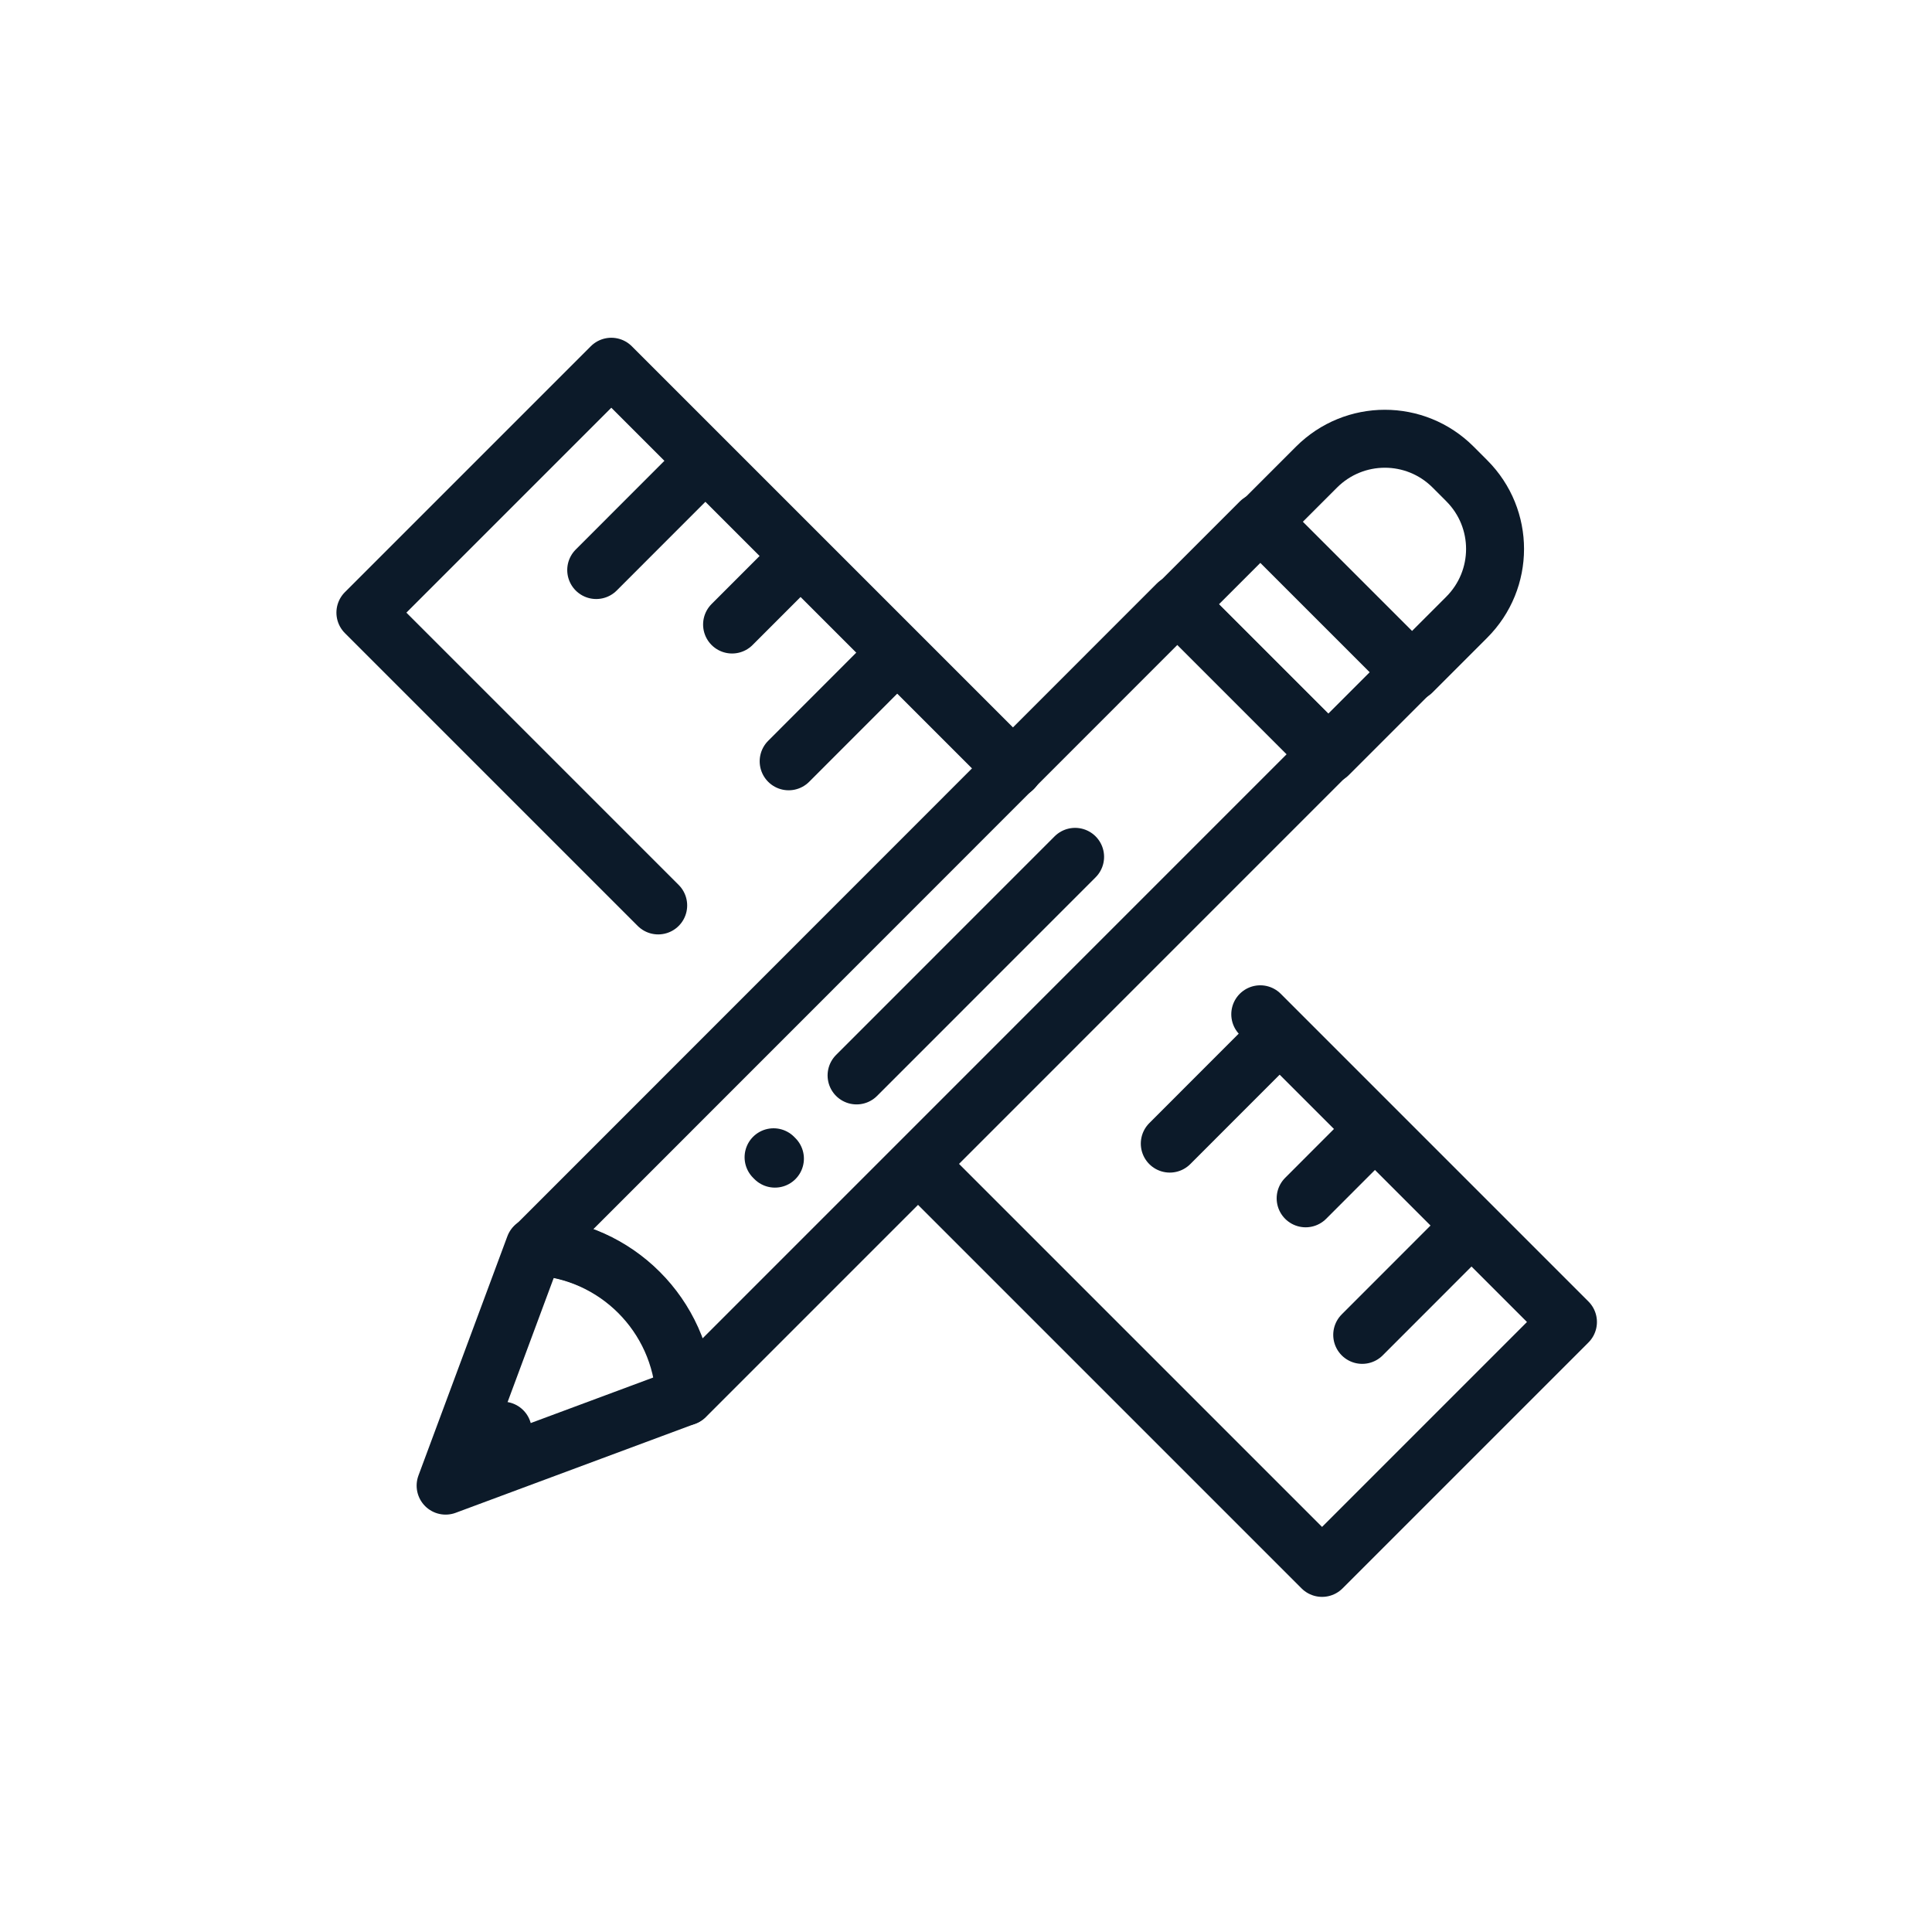
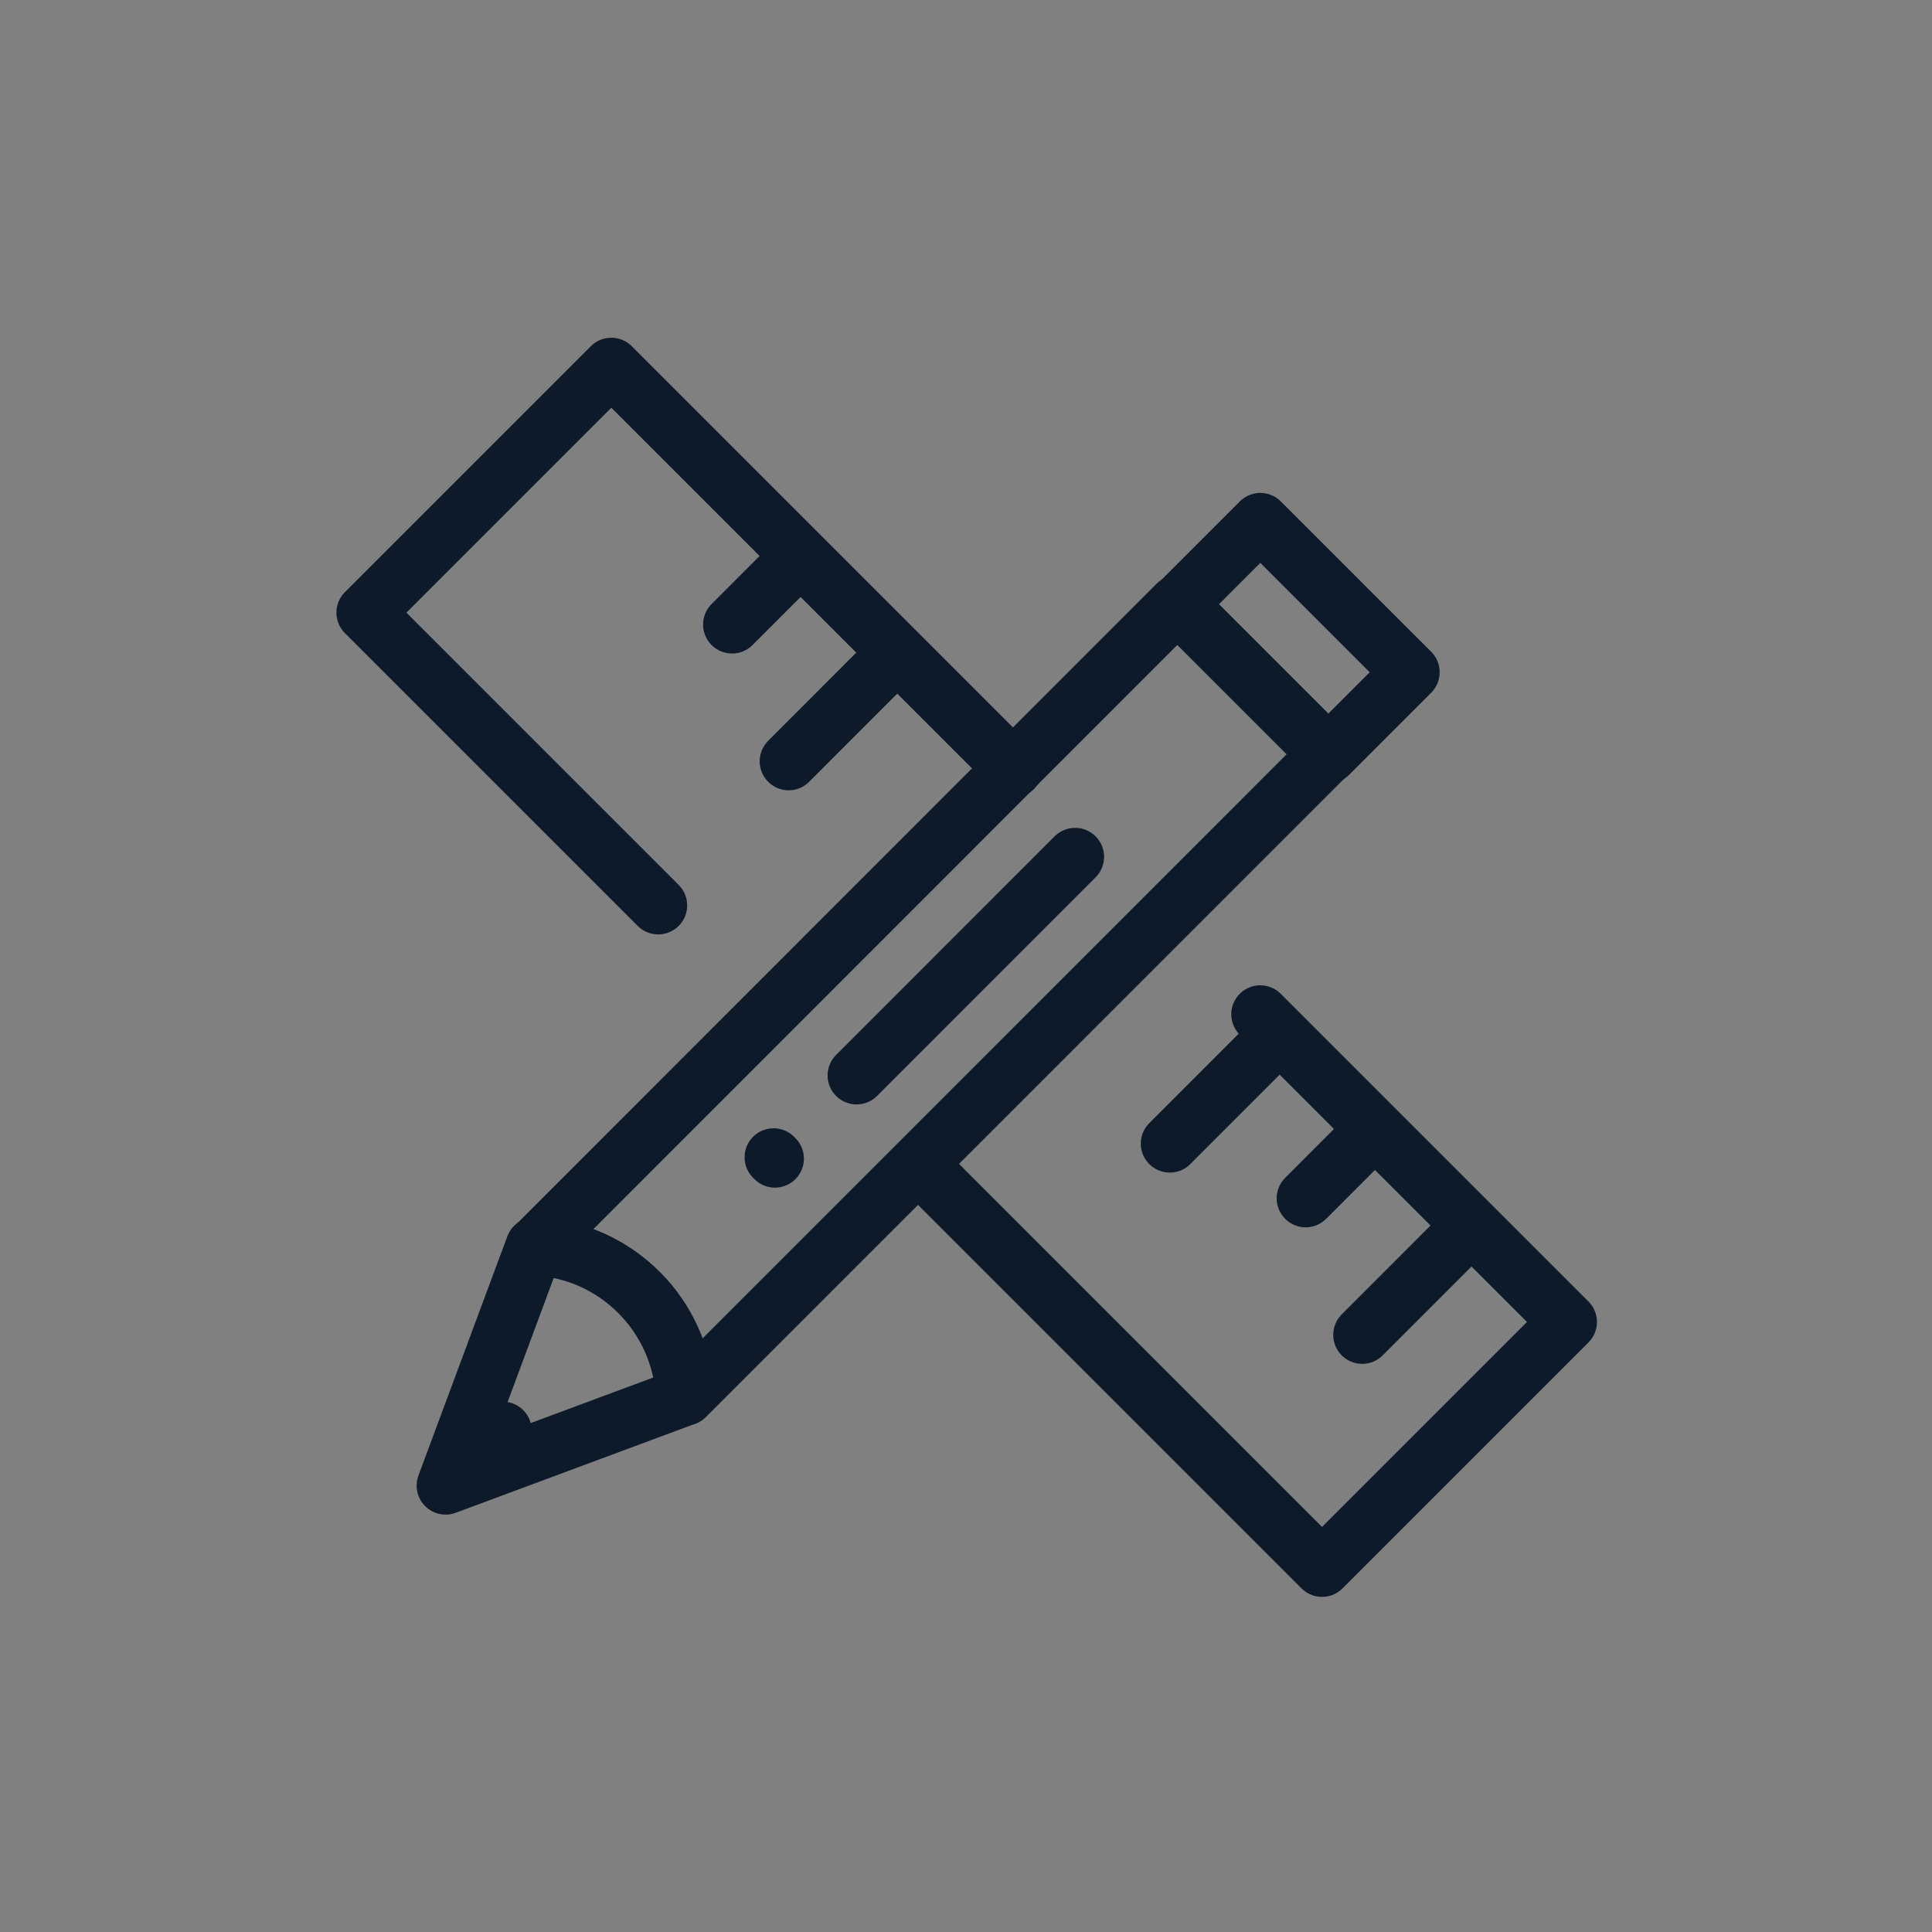
<svg xmlns="http://www.w3.org/2000/svg" width="100" height="100" viewBox="0 0 100 100" fill="none">
  <rect x="0" y="0" width="100" height="100" fill="#808080" stroke="none" />
  <g clip-path="url(#clip0_4946_25632)">
-     <path d="M100 0H0V100H100V0Z" fill="white" />
    <path fill-rule="evenodd" clip-rule="evenodd" d="M68.715 39.042L60.938 31.262L27.705 64.507C31.912 64.712 35.274 68.075 35.479 72.282C35.479 72.283 35.478 72.283 35.478 72.283L68.715 39.042Z" stroke="#0C1A29" stroke-width="3" stroke-miterlimit="1.5" stroke-linecap="round" stroke-linejoin="round" />
    <path d="M44.336 55.664L55.647 44.35" stroke="#0C1A29" stroke-width="3" stroke-miterlimit="1.5" stroke-linecap="round" stroke-linejoin="round" />
    <path d="M67.58 62.025L70.406 59.197" stroke="#0C1A29" stroke-width="3" stroke-miterlimit="1.5" stroke-linecap="round" stroke-linejoin="round" />
    <path d="M70.508 69.093L75.455 64.143" stroke="#0C1A29" stroke-width="3" stroke-miterlimit="1.5" stroke-linecap="round" stroke-linejoin="round" />
    <path d="M60.548 59.193L65.495 54.243" stroke="#0C1A29" stroke-width="3" stroke-miterlimit="1.5" stroke-linecap="round" stroke-linejoin="round" />
    <path d="M37.892 32.325L40.718 29.497" stroke="#0C1A29" stroke-width="3" stroke-miterlimit="1.5" stroke-linecap="round" stroke-linejoin="round" />
    <path d="M40.821 39.405L45.767 34.455" stroke="#0C1A29" stroke-width="3" stroke-miterlimit="1.5" stroke-linecap="round" stroke-linejoin="round" />
-     <path d="M30.86 29.505L35.807 24.555" stroke="#0C1A29" stroke-width="3" stroke-miterlimit="1.5" stroke-linecap="round" stroke-linejoin="round" />
    <path d="M40.11 59.971L40.04 59.9" stroke="#0C1A29" stroke-width="3" stroke-miterlimit="1.5" stroke-linecap="round" stroke-linejoin="round" />
    <path d="M24.609 75.464L26.022 74.05" stroke="#0C1A29" stroke-width="3" stroke-miterlimit="1.5" stroke-linecap="round" stroke-linejoin="round" />
    <path fill-rule="evenodd" clip-rule="evenodd" d="M23.065 76.896L27.667 64.513C27.667 64.513 27.667 64.513 27.668 64.513C31.875 64.712 35.245 68.083 35.445 72.292C35.444 72.293 35.444 72.293 35.444 72.293L23.065 76.896Z" stroke="#0C1A29" stroke-width="3" stroke-miterlimit="1.5" stroke-linecap="round" stroke-linejoin="round" />
    <path d="M73.016 34.795L65.234 27.014L60.975 31.274L68.756 39.055L73.016 34.795Z" stroke="#0C1A29" stroke-width="3" stroke-miterlimit="1.5" stroke-linecap="round" stroke-linejoin="round" />
-     <path fill-rule="evenodd" clip-rule="evenodd" d="M75.915 31.951C77.869 29.998 77.877 26.84 75.918 24.882L75.212 24.175C73.254 22.217 70.096 22.225 68.142 24.178L65.315 27.006L73.088 34.779L75.915 31.951Z" stroke="#0C1A29" stroke-width="3" stroke-miterlimit="1.5" stroke-linecap="round" stroke-linejoin="round" />
    <path d="M47.623 60.348L68.429 81.154L81.157 68.426L65.231 52.499" stroke="#0C1A29" stroke-width="3" stroke-miterlimit="1.5" stroke-linecap="round" stroke-linejoin="round" />
    <path d="M52.447 39.788L31.641 18.982L18.913 31.71L34.068 46.865" stroke="#0C1A29" stroke-width="3" stroke-miterlimit="1.5" stroke-linecap="round" stroke-linejoin="round" />
  </g>
  <defs>
    <clipPath id="clip0_4946_25632">
      <rect width="100" height="100" fill="white" />
    </clipPath>
  </defs>
</svg>